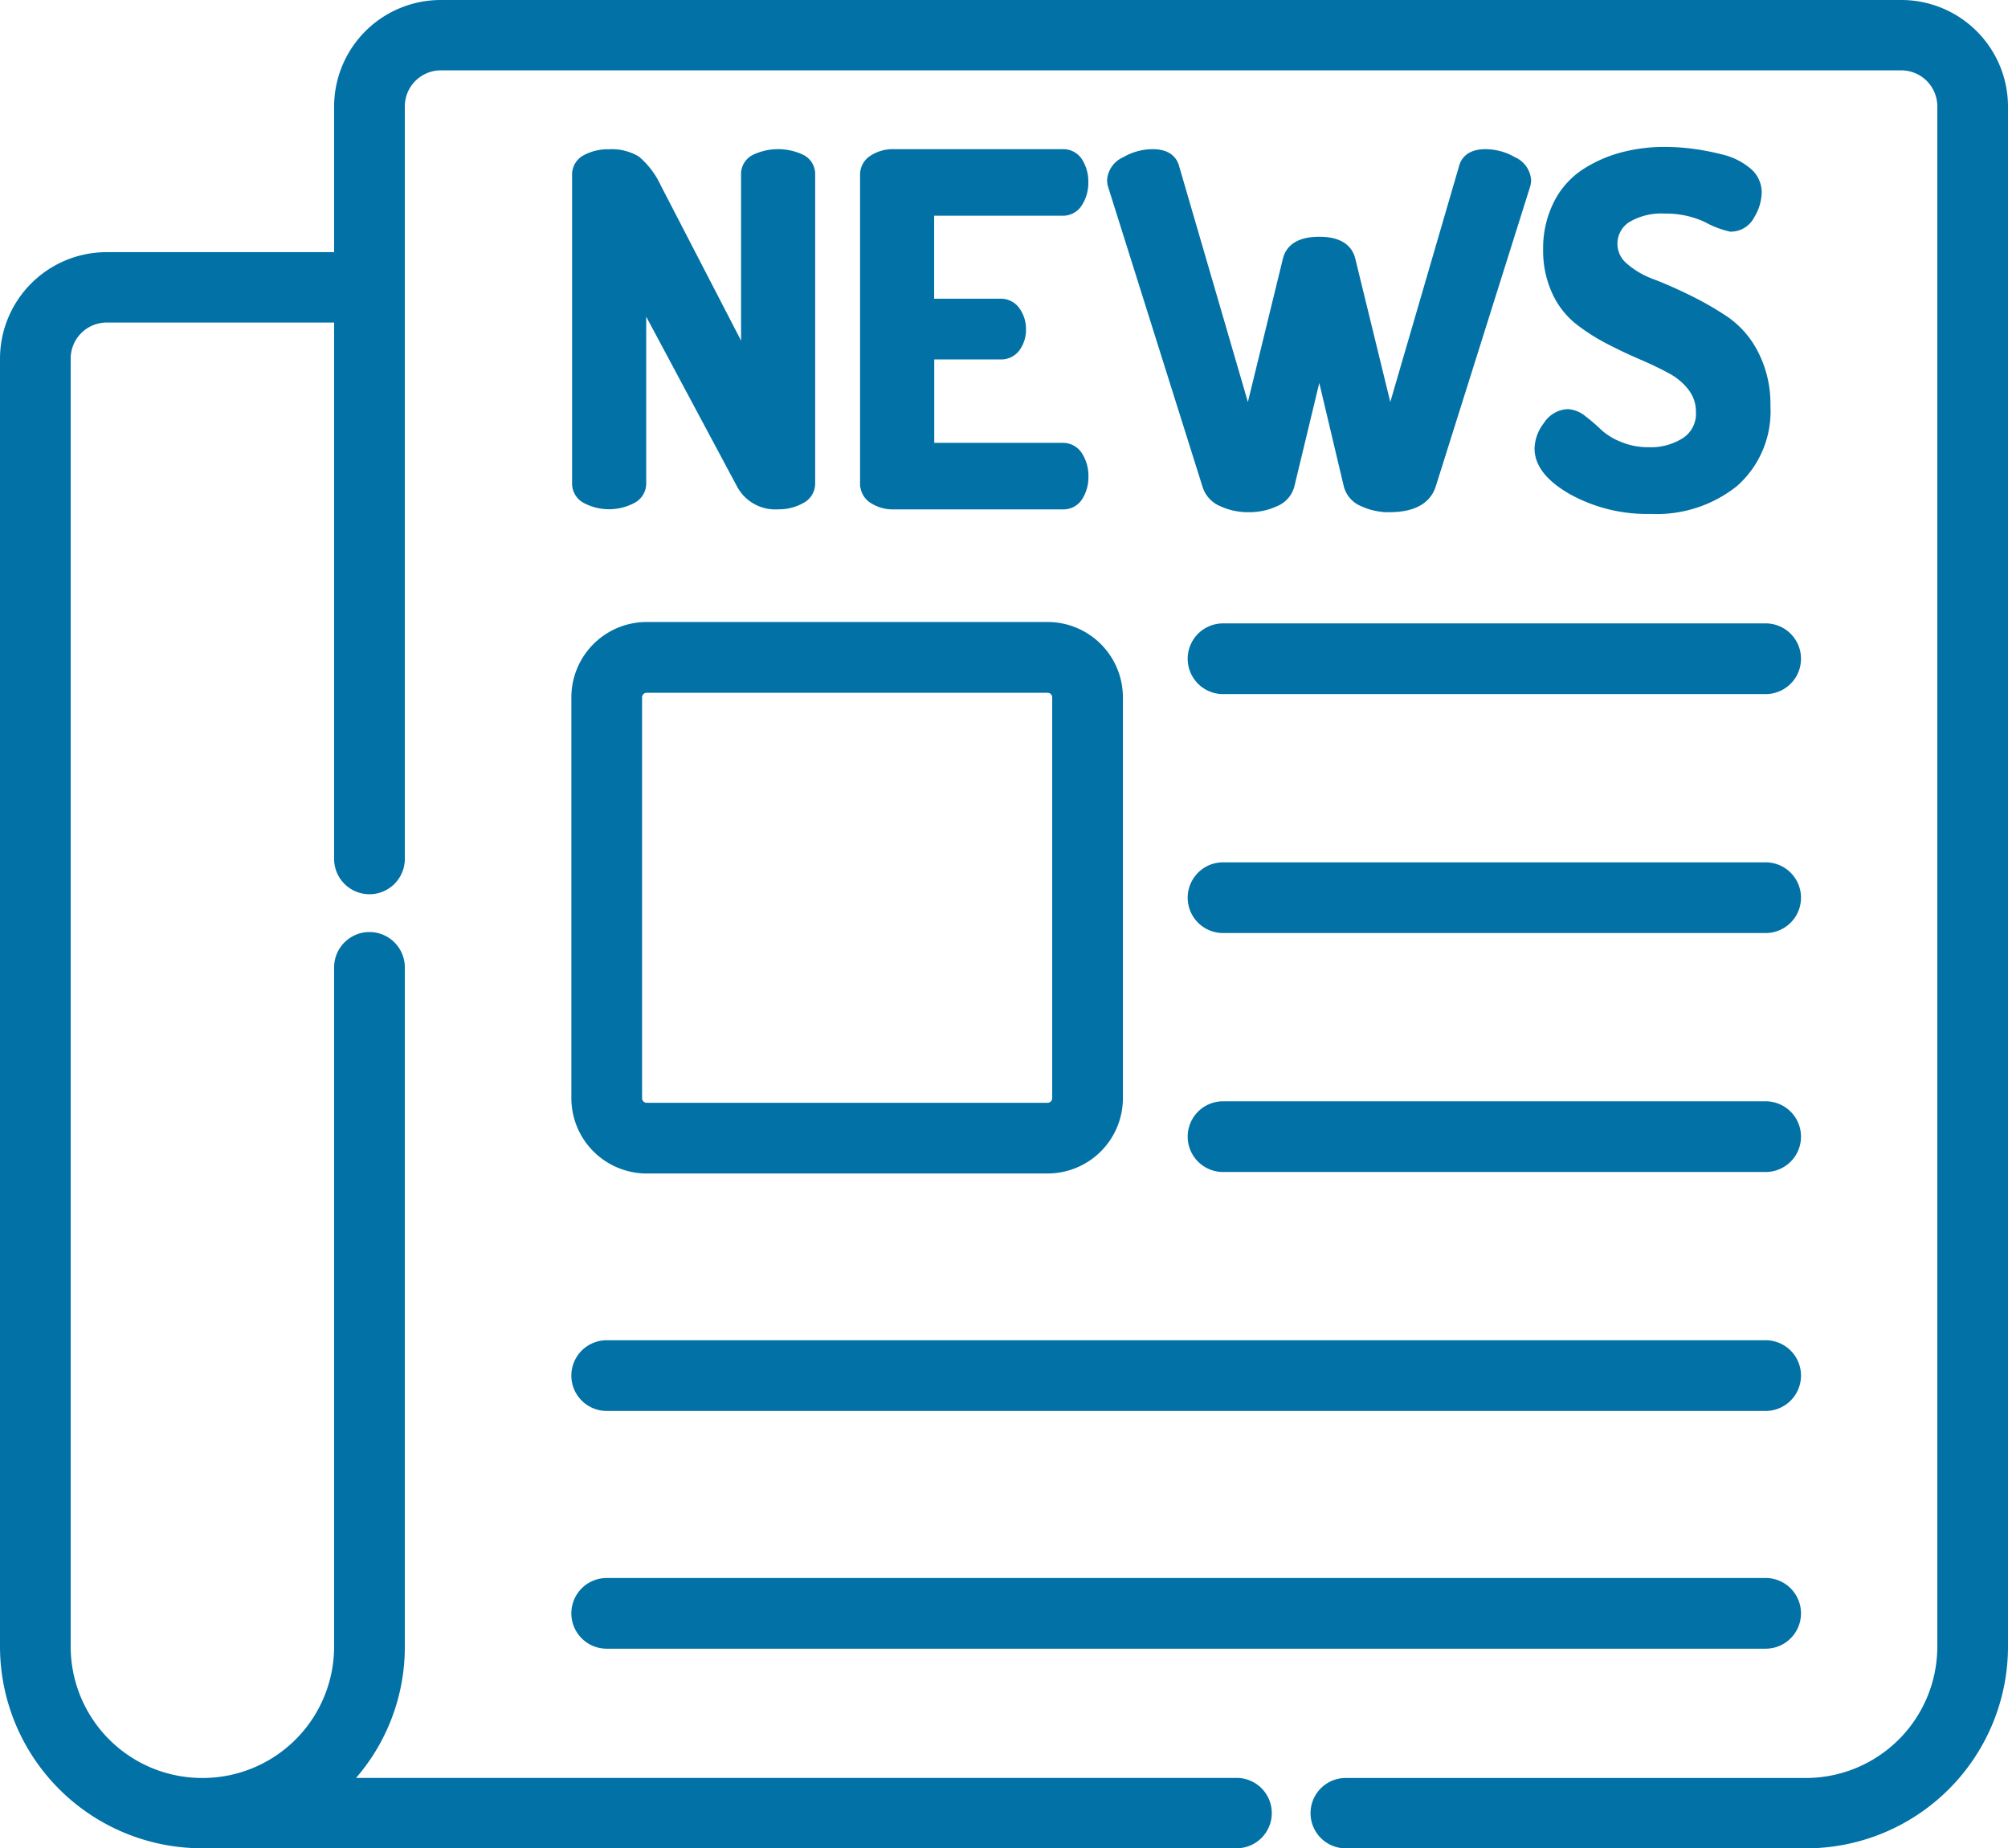
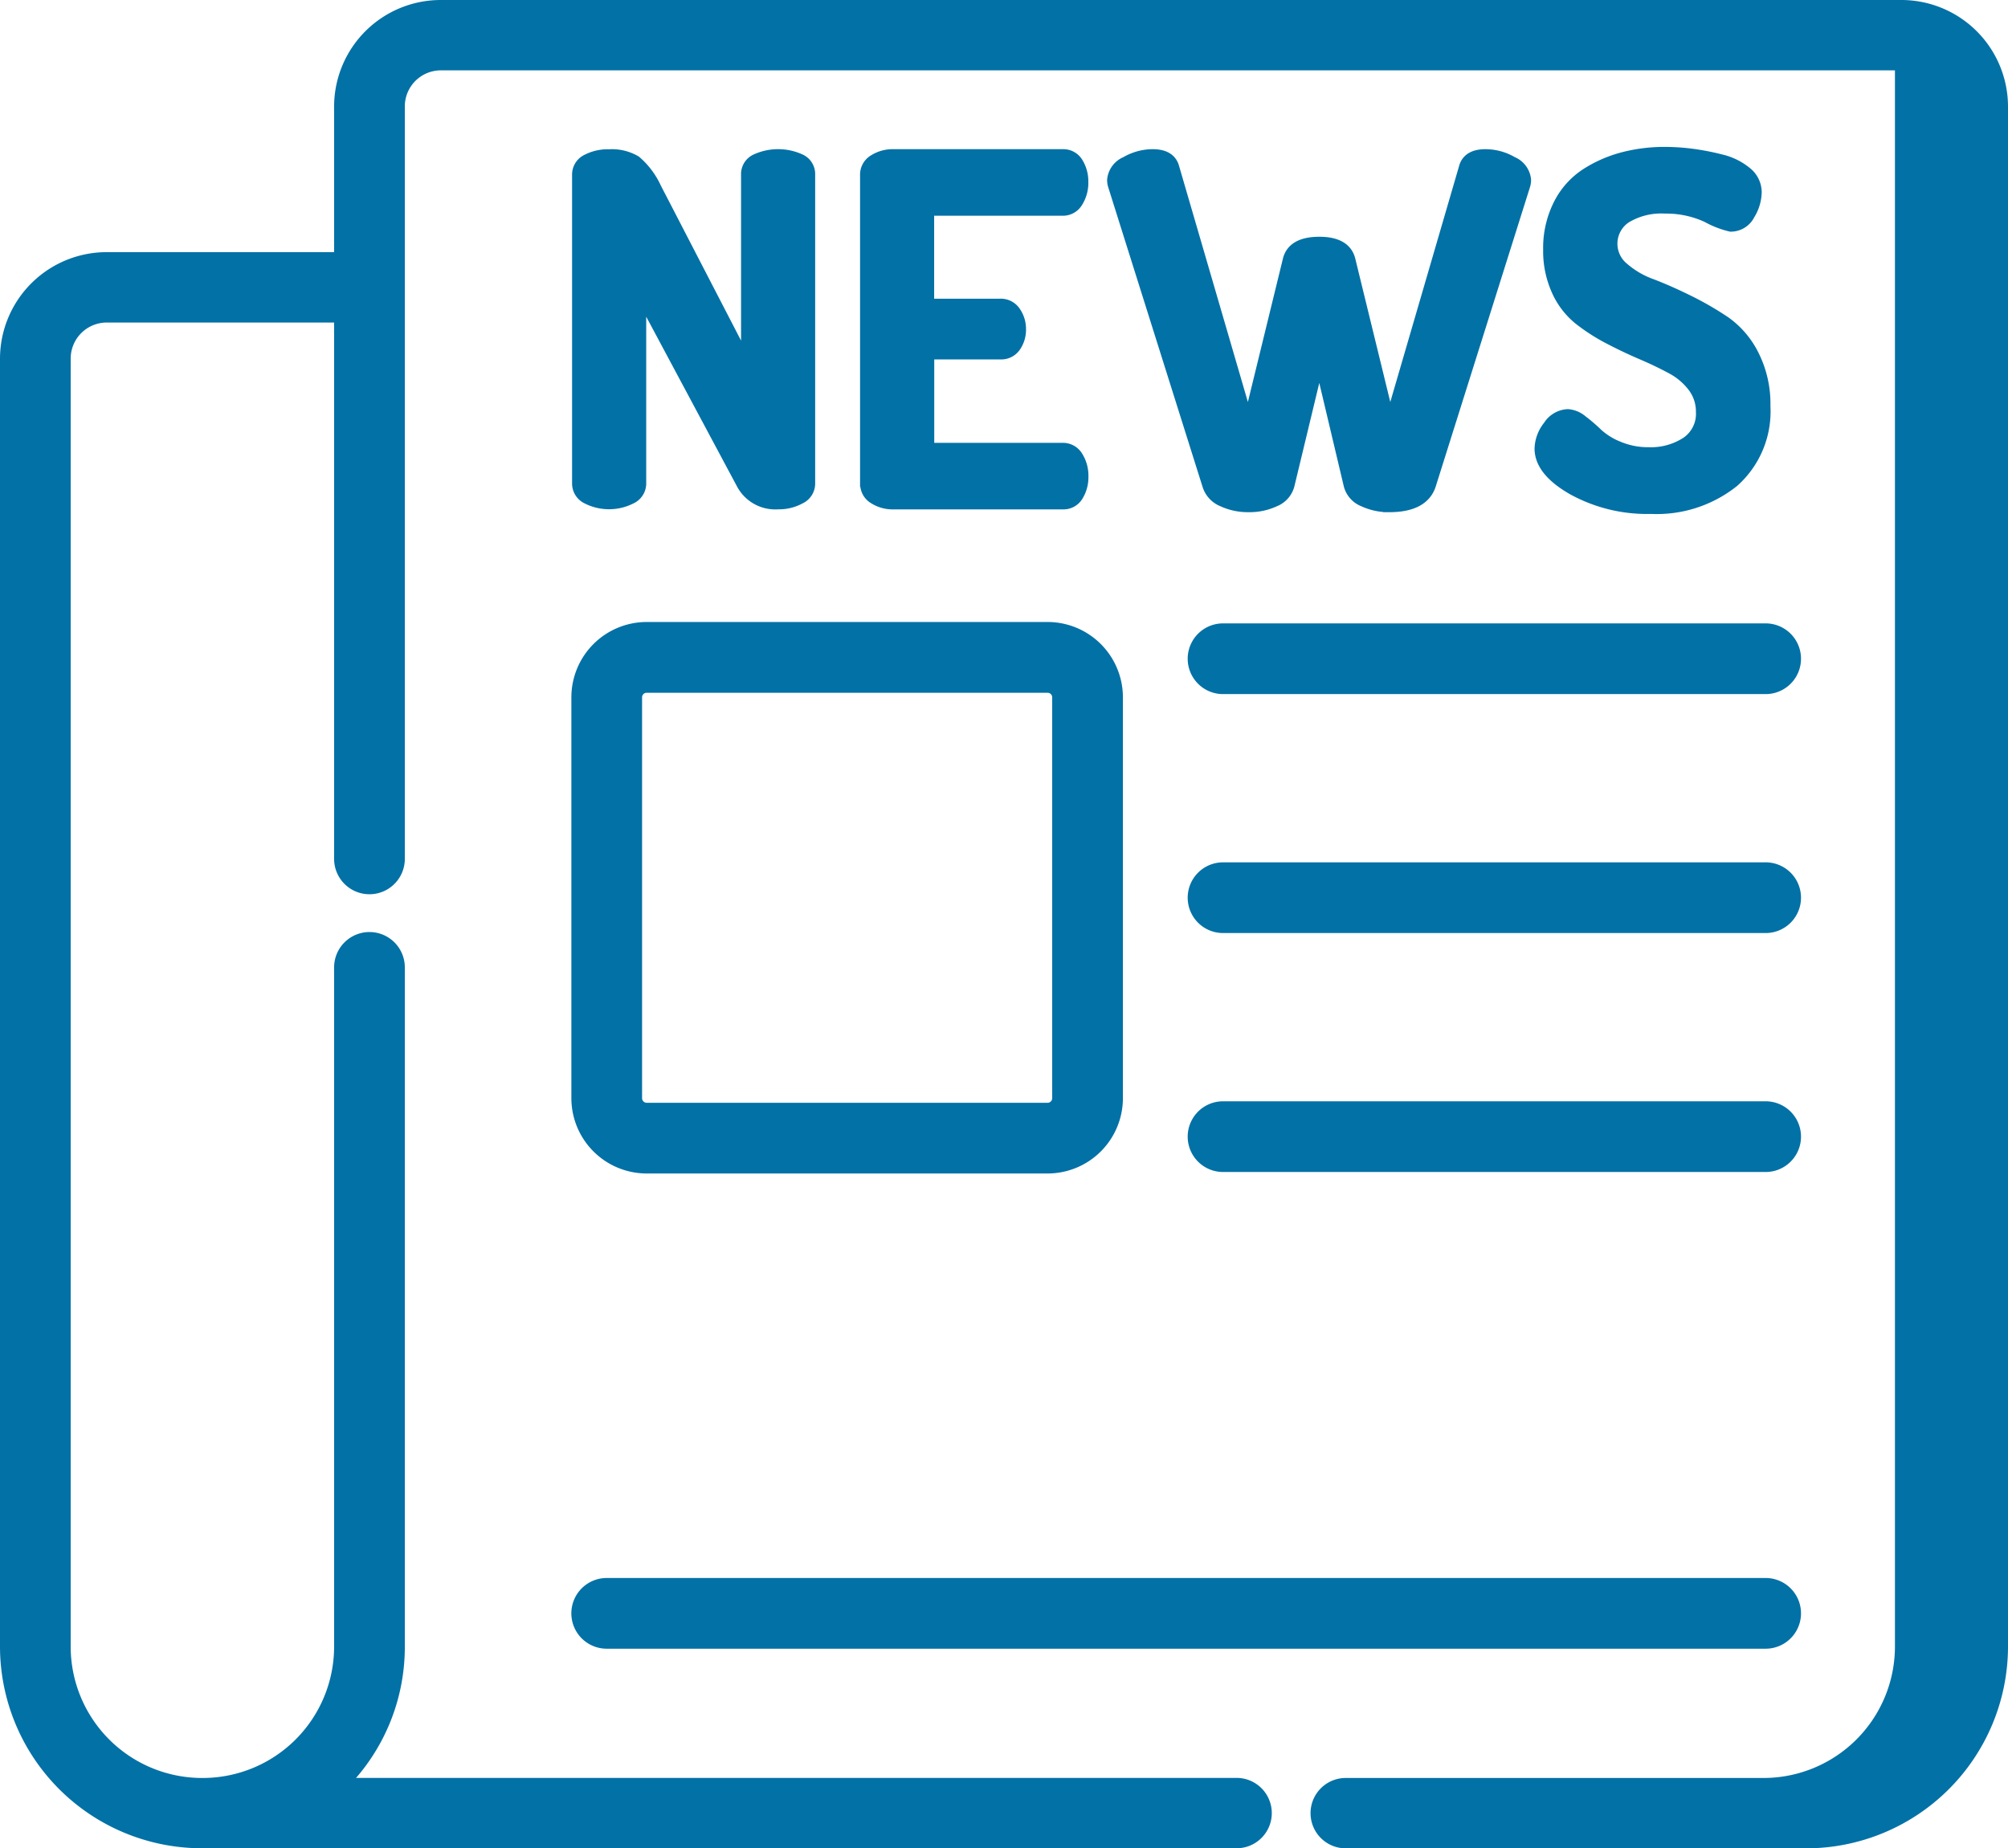
<svg xmlns="http://www.w3.org/2000/svg" width="82.018" height="75.503" viewBox="0 0 82.018 75.503">
  <g id="_1" data-name="1" transform="translate(0.25 0.25)">
-     <path id="Path_74002" data-name="Path 74002" d="M77.4,0H17.761a4.107,4.107,0,0,0-4.114,4.09V10.3H4.114A4.108,4.108,0,0,0,0,14.391V67.029A8,8,0,0,0,7.96,75h42.3a1.187,1.187,0,1,0,0-2.374H13.721a7.922,7.922,0,0,0,2.314-5.6V39.267a1.194,1.194,0,0,0-2.388,0V67.029a5.619,5.619,0,0,1-5.6,5.6h-.03a5.62,5.62,0,0,1-5.63-5.6V14.391a1.724,1.724,0,0,1,1.727-1.716h9.533v22.16a1.194,1.194,0,0,0,2.388,0V4.09a1.723,1.723,0,0,1,1.726-1.716H77.4A1.723,1.723,0,0,1,79.131,4.09V67.029a5.62,5.62,0,0,1-5.63,5.6H54.717a1.187,1.187,0,0,0,0,2.374H73.5a8,8,0,0,0,8.018-7.971V4.09A4.108,4.108,0,0,0,77.4,0Zm0,0" fill="#0271a6" stroke="#0271a6" stroke-width="0.5" />
+     <path id="Path_74002" data-name="Path 74002" d="M77.4,0H17.761a4.107,4.107,0,0,0-4.114,4.09V10.3H4.114A4.108,4.108,0,0,0,0,14.391V67.029A8,8,0,0,0,7.96,75h42.3a1.187,1.187,0,1,0,0-2.374H13.721a7.922,7.922,0,0,0,2.314-5.6V39.267a1.194,1.194,0,0,0-2.388,0V67.029a5.619,5.619,0,0,1-5.6,5.6h-.03a5.62,5.62,0,0,1-5.63-5.6V14.391a1.724,1.724,0,0,1,1.727-1.716h9.533v22.16a1.194,1.194,0,0,0,2.388,0V4.09a1.723,1.723,0,0,1,1.726-1.716H77.4V67.029a5.62,5.62,0,0,1-5.63,5.6H54.717a1.187,1.187,0,0,0,0,2.374H73.5a8,8,0,0,0,8.018-7.971V4.09A4.108,4.108,0,0,0,77.4,0Zm0,0" fill="#0271a6" stroke="#0271a6" stroke-width="0.5" />
    <path id="Path_74003" data-name="Path 74003" d="M149.4,182.935h16.378a2.829,2.829,0,0,0,2.825-2.825V163.732a2.829,2.829,0,0,0-2.825-2.825H149.4a2.829,2.829,0,0,0-2.825,2.825V180.11a2.829,2.829,0,0,0,2.825,2.825Zm-.437-19.2a.437.437,0,0,1,.437-.437h16.378a.438.438,0,0,1,.437.437V180.11a.438.438,0,0,1-.437.437H149.4a.438.438,0,0,1-.437-.437Zm0,0" transform="translate(-123.237 -135.499)" fill="#0271a6" stroke="#0271a6" stroke-width="0.5" />
    <path id="Path_74004" data-name="Path 74004" d="M305.885,163.294h22.163a1.194,1.194,0,0,0,0-2.388H305.885a1.194,1.194,0,1,0,0,2.388Zm0,0" transform="translate(-256.179 -135.441)" fill="#0271a6" stroke="#0271a6" stroke-width="0.5" />
    <path id="Path_74005" data-name="Path 74005" d="M305.885,224.974h22.163a1.194,1.194,0,0,0,0-2.388H305.885a1.194,1.194,0,1,0,0,2.388Zm0,0" transform="translate(-256.179 -187.36)" fill="#0271a6" stroke="#0271a6" stroke-width="0.5" />
    <path id="Path_74006" data-name="Path 74006" d="M305.885,286.65h22.163a1.194,1.194,0,1,0,0-2.388H305.885a1.194,1.194,0,1,0,0,2.388Zm0,0" transform="translate(-256.179 -239.275)" fill="#0271a6" stroke="#0271a6" stroke-width="0.5" />
-     <path id="Path_74007" data-name="Path 74007" d="M147.768,348.326h47.338a1.194,1.194,0,0,0,0-2.388H147.768a1.194,1.194,0,1,0,0,2.388Zm0,0" transform="translate(-123.237 -291.19)" fill="#0271a6" stroke="#0271a6" stroke-width="0.5" />
    <path id="Path_74008" data-name="Path 74008" d="M147.768,410.005h47.338a1.194,1.194,0,0,0,0-2.388H147.768a1.194,1.194,0,1,0,0,2.388Zm0,0" transform="translate(-123.237 -343.157)" fill="#0271a6" stroke="#0271a6" stroke-width="0.5" />
    <path id="Path_74009" data-name="Path 74009" d="M146.766,51.684V39.067a.644.644,0,0,1,.369-.593,1.825,1.825,0,0,1,.894-.2,1.891,1.891,0,0,1,1.07.253,3.161,3.161,0,0,1,.817,1.088l3.752,7.252v-7.82a.625.625,0,0,1,.369-.583,2.152,2.152,0,0,1,1.789,0,.625.625,0,0,1,.369.583V51.684a.65.65,0,0,1-.379.583,1.764,1.764,0,0,1-.884.214,1.518,1.518,0,0,1-1.458-.8l-4.18-7.816v7.816a.649.649,0,0,1-.379.583,1.956,1.956,0,0,1-1.779,0,.65.65,0,0,1-.37-.583Zm0,0" transform="translate(-123.399 -32.176)" fill="#0271a6" stroke="#0271a6" stroke-width="0.5" />
    <path id="Path_74010" data-name="Path 74010" d="M220.645,51.684V39.067a.662.662,0,0,1,.331-.583,1.4,1.4,0,0,1,.777-.214h6.922a.656.656,0,0,1,.593.331,1.413,1.413,0,0,1,.2.758,1.438,1.438,0,0,1-.214.8.663.663,0,0,1-.583.33h-5.5v3.888h2.955a.68.68,0,0,1,.583.3,1.2,1.2,0,0,1,.214.71,1.171,1.171,0,0,1-.2.671.671.671,0,0,1-.593.3h-2.955v3.908h5.5a.664.664,0,0,1,.583.33,1.439,1.439,0,0,1,.214.8,1.413,1.413,0,0,1-.2.758.654.654,0,0,1-.593.33h-6.922a1.4,1.4,0,0,1-.777-.213.663.663,0,0,1-.331-.584Zm0,0" transform="translate(-185.515 -32.176)" fill="#0271a6" stroke="#0271a6" stroke-width="0.5" />
    <path id="Path_74011" data-name="Path 74011" d="M284.023,39.281a.851.851,0,0,1,.525-.71,2.156,2.156,0,0,1,1.088-.3q.7,0,.836.506l3.072,10.538,1.653-6.766q.174-.7,1.244-.7,1.05,0,1.225.7l1.652,6.766,3.072-10.538q.136-.506.837-.506a2.158,2.158,0,0,1,1.088.3.851.851,0,0,1,.525.71.747.747,0,0,1-.039.233l-3.85,12.229q-.292.856-1.652.856a2.4,2.4,0,0,1-1.05-.224.945.945,0,0,1-.564-.632l-1.244-5.249-1.264,5.249a.947.947,0,0,1-.564.632,2.4,2.4,0,0,1-1.05.224,2.442,2.442,0,0,1-1.069-.224,1.009,1.009,0,0,1-.583-.632l-3.85-12.229a.727.727,0,0,1-.038-.233Zm0,0" transform="translate(-238.802 -32.177)" fill="#0271a6" stroke="#0271a6" stroke-width="0.5" />
    <path id="Path_74012" data-name="Path 74012" d="M393.68,49.731a1.514,1.514,0,0,1,.34-.9.961.961,0,0,1,.768-.457,1,1,0,0,1,.573.243,6.585,6.585,0,0,1,.622.535,2.856,2.856,0,0,0,.866.535,3.115,3.115,0,0,0,1.244.242,2.68,2.68,0,0,0,1.556-.428,1.433,1.433,0,0,0,.622-1.263,1.7,1.7,0,0,0-.34-1.04,2.7,2.7,0,0,0-.894-.758q-.553-.3-1.215-.583t-1.332-.632a7.762,7.762,0,0,1-1.225-.787,3.145,3.145,0,0,1-.894-1.167,3.881,3.881,0,0,1-.34-1.662,3.925,3.925,0,0,1,.418-1.845,3.18,3.18,0,0,1,1.118-1.243,5.228,5.228,0,0,1,1.5-.651,6.7,6.7,0,0,1,1.692-.208,8.709,8.709,0,0,1,1.069.07,9.89,9.89,0,0,1,1.2.23,2.515,2.515,0,0,1,1.03.5,1.022,1.022,0,0,1,.4.8,1.77,1.77,0,0,1-.272.9.827.827,0,0,1-.739.462,3.658,3.658,0,0,1-.953-.369,3.982,3.982,0,0,0-1.73-.369,2.82,2.82,0,0,0-1.623.4,1.3,1.3,0,0,0-.107,2.08,3.66,3.66,0,0,0,1.157.68q.69.262,1.5.661a12.8,12.8,0,0,1,1.5.865,3.633,3.633,0,0,1,1.157,1.351,4.382,4.382,0,0,1,.466,2.071,3.82,3.82,0,0,1-1.273,3.077,5,5,0,0,1-3.354,1.083A6.265,6.265,0,0,1,395,51.382Q393.679,50.626,393.68,49.731Zm0,0" transform="translate(-331 -31.661)" fill="#0271a6" stroke="#0271a6" stroke-width="0.5" />
  </g>
</svg>